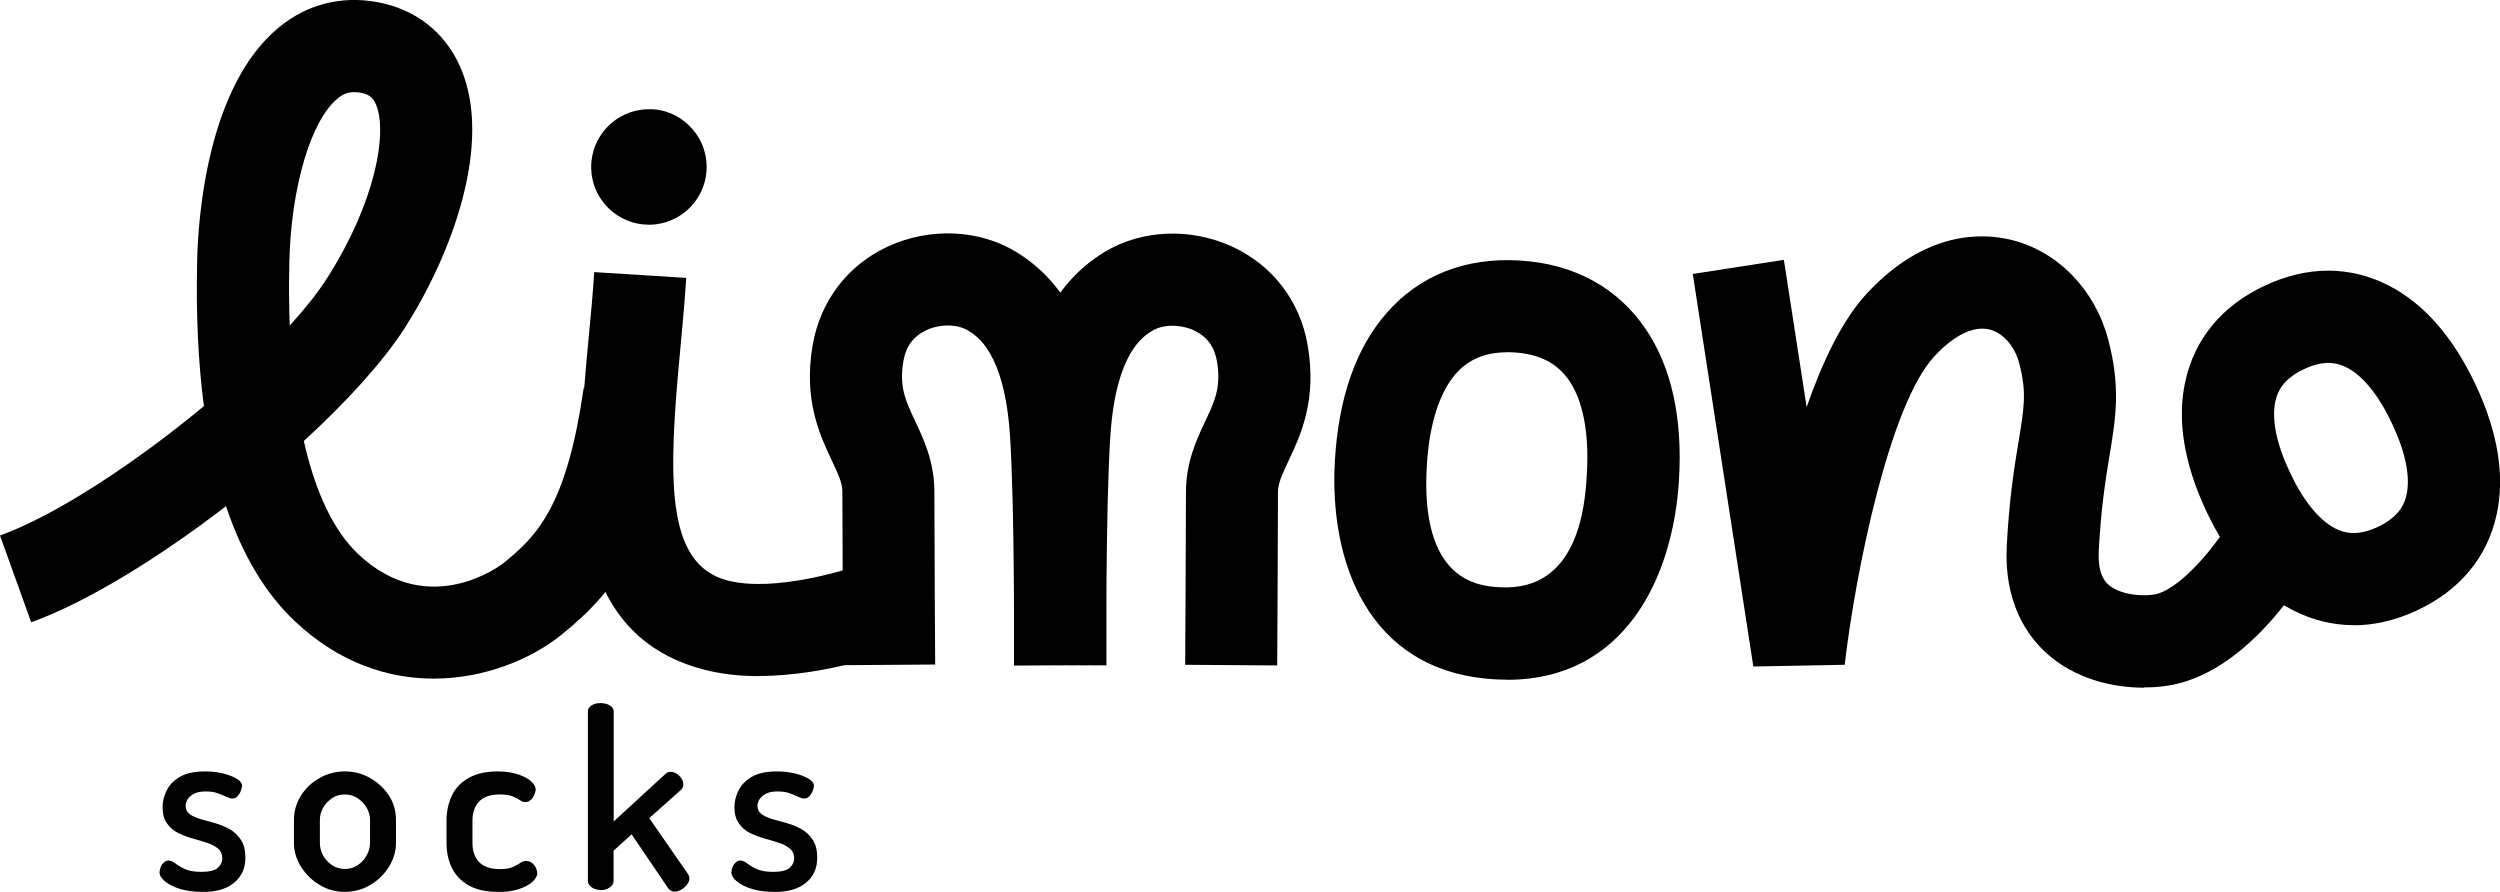
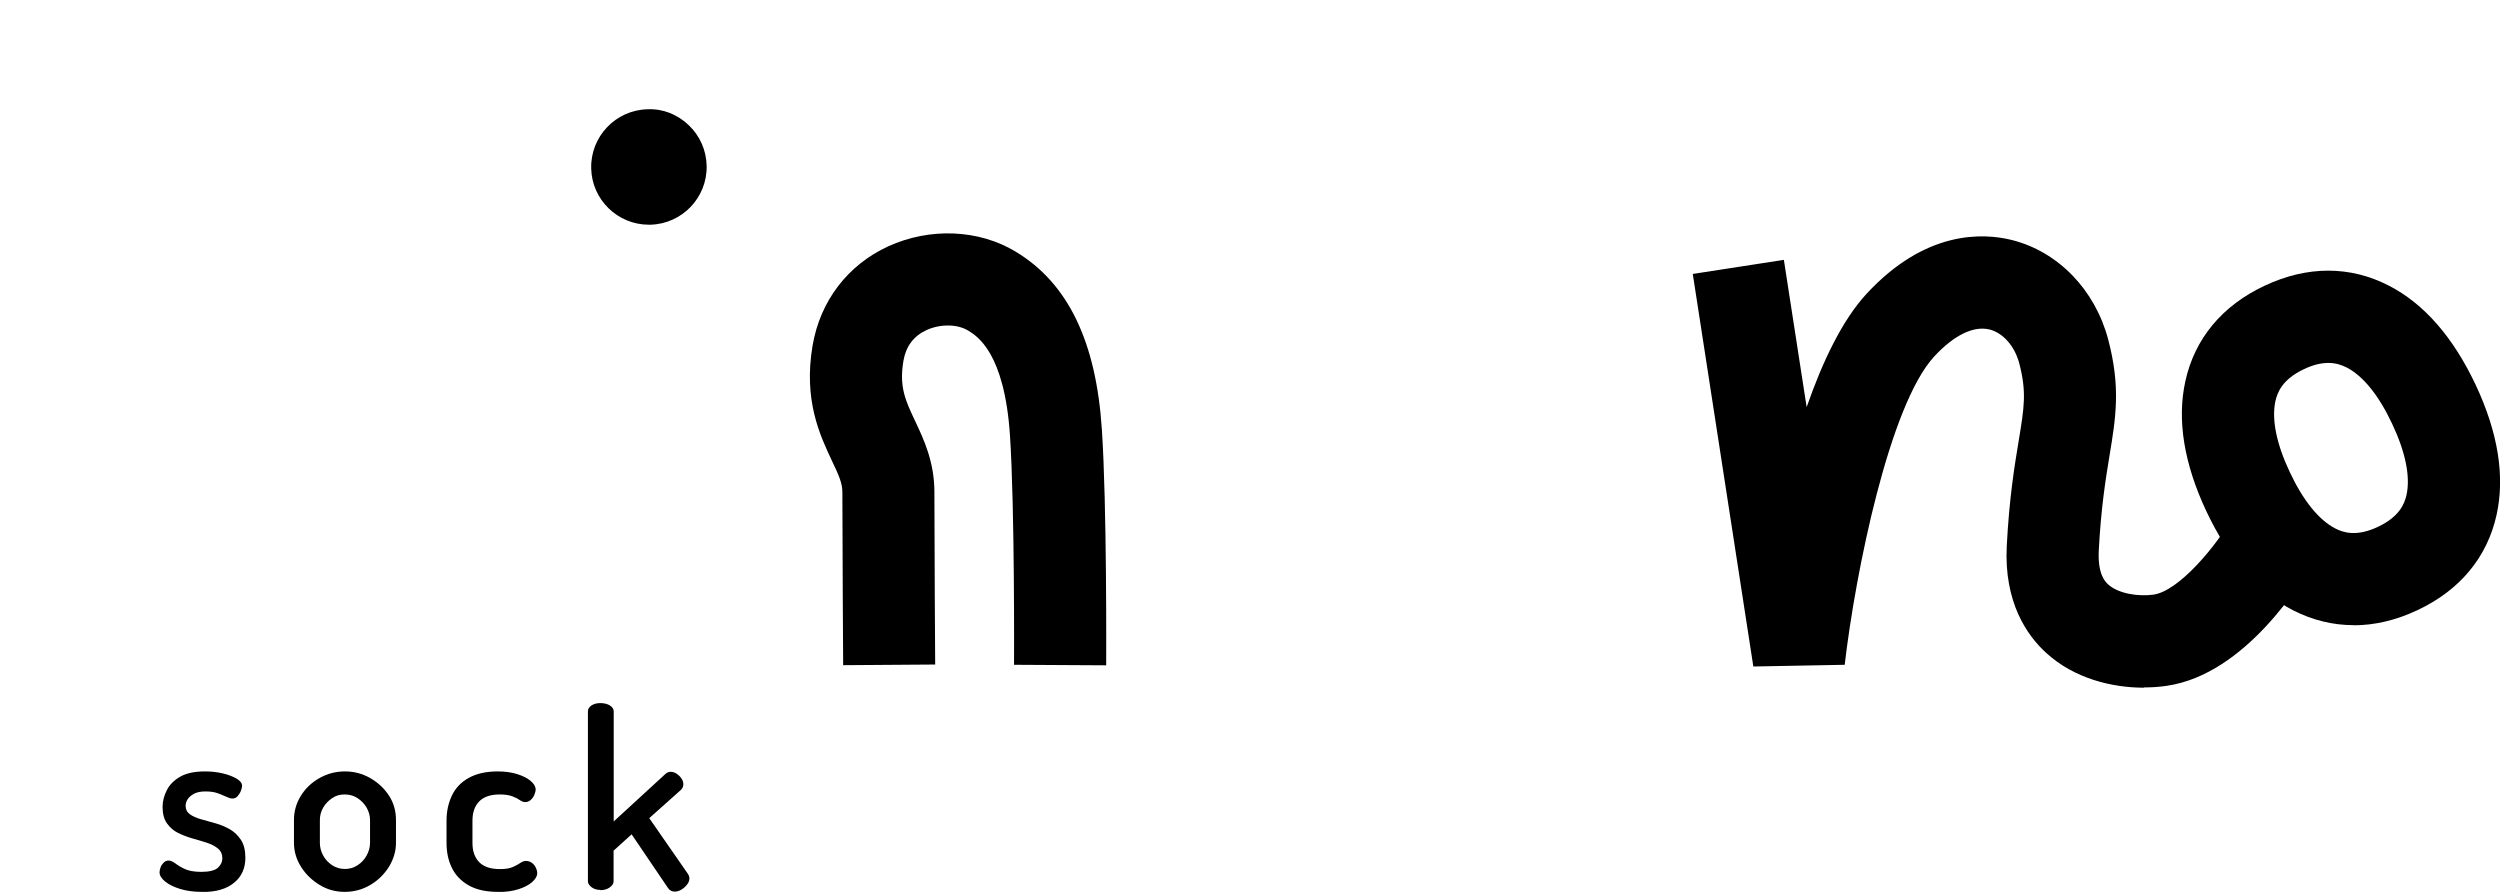
<svg xmlns="http://www.w3.org/2000/svg" id="Layer_2" viewBox="0 0 189.91 67.75">
  <g id="art">
    <path d="M15.34,67.75c-.61,0-1.16-.07-1.65-.22s-.87-.34-1.15-.57c-.28-.23-.42-.46-.42-.7,0-.11.03-.24.08-.38s.14-.26.24-.36c.11-.1.22-.15.35-.15.16,0,.33.07.52.21.18.14.42.29.72.43.3.14.72.22,1.26.22.62,0,1.05-.11,1.27-.32.22-.21.33-.44.33-.69,0-.33-.11-.58-.33-.76s-.5-.33-.84-.44c-.34-.11-.71-.22-1.1-.33-.39-.11-.75-.25-1.1-.42-.34-.17-.62-.42-.84-.73-.22-.31-.33-.73-.33-1.24,0-.43.11-.85.32-1.27.21-.42.55-.76,1.02-1.03.47-.27,1.1-.4,1.89-.4.47,0,.92.05,1.35.15.42.1.77.24,1.05.4.28.17.41.35.41.55,0,.09-.03.21-.09.37-.06.16-.15.29-.25.41s-.24.18-.4.18c-.12,0-.28-.05-.47-.14s-.41-.18-.66-.27-.56-.13-.92-.13-.65.06-.87.18-.38.26-.48.42c-.1.16-.15.33-.15.49,0,.27.11.49.32.64.21.15.49.28.84.38.35.1.72.2,1.11.31.39.11.75.26,1.1.46.34.2.62.47.84.81s.33.79.33,1.35c0,.79-.28,1.42-.85,1.89-.57.48-1.38.71-2.43.71Z" />
    <path d="M26.18,67.75c-.68,0-1.31-.17-1.89-.52s-1.06-.81-1.42-1.38-.54-1.18-.54-1.83v-1.72c0-.66.17-1.28.52-1.84.34-.56.81-1.01,1.41-1.35s1.24-.51,1.94-.51,1.34.17,1.93.51,1.06.78,1.42,1.33c.36.55.53,1.17.53,1.86v1.72c0,.64-.18,1.24-.53,1.82-.36.57-.83,1.04-1.43,1.39-.59.35-1.24.52-1.94.52ZM26.2,66.01c.35,0,.67-.09.96-.28.29-.19.52-.43.69-.74s.26-.63.26-.97v-1.72c0-.34-.09-.65-.26-.95-.17-.29-.41-.54-.69-.72-.29-.19-.61-.28-.98-.28s-.67.09-.95.28-.51.43-.68.72c-.17.29-.25.61-.25.95v1.72c0,.34.08.66.25.97.17.31.4.55.69.74.29.19.61.28.96.28Z" />
    <path d="M37.83,67.75c-.9,0-1.64-.16-2.22-.49-.58-.33-1.01-.77-1.28-1.33-.28-.56-.41-1.2-.41-1.91v-1.69c0-.7.14-1.33.41-1.9.27-.57.7-1.02,1.28-1.34s1.31-.49,2.19-.49c.58,0,1.08.07,1.51.21s.77.31,1.01.52c.24.21.37.42.37.65,0,.11-.04.25-.1.4-.07.16-.16.29-.28.39-.12.11-.26.16-.42.16-.12,0-.26-.05-.4-.15s-.33-.2-.57-.29-.56-.14-.96-.14c-.7,0-1.22.18-1.56.53-.34.35-.51.84-.51,1.46v1.69c0,.63.17,1.11.51,1.46.34.35.86.53,1.58.53.41,0,.74-.05.98-.16.24-.11.43-.21.57-.31.14-.1.29-.15.42-.15.17,0,.33.05.46.15.13.1.23.22.3.38.07.15.1.29.1.41,0,.21-.13.43-.38.66-.26.23-.61.41-1.05.55-.44.14-.95.21-1.53.21Z" />
    <path d="M45.61,67.6c-.28,0-.5-.07-.68-.21-.18-.14-.27-.29-.27-.45v-12.89c0-.19.09-.34.27-.46.18-.12.41-.18.68-.18s.53.06.72.18c.19.12.29.27.29.46v8.35l3.92-3.6c.11-.11.25-.17.41-.17.15,0,.3.05.44.14s.27.21.37.36c.1.14.15.29.15.44,0,.08-.01.15-.04.22-.03.07-.07.13-.13.2l-2.42,2.16,2.94,4.24c.08.12.11.24.11.34,0,.16-.06.32-.18.47-.12.15-.26.28-.43.38-.17.1-.33.15-.5.15-.22,0-.4-.09-.52-.28l-2.76-4.07-1.37,1.24v2.34c0,.16-.1.31-.29.45-.19.14-.43.21-.72.21Z" />
-     <path d="M58.78,67.75c-.61,0-1.16-.07-1.65-.22s-.87-.34-1.15-.57c-.28-.23-.42-.46-.42-.7,0-.11.03-.24.08-.38s.14-.26.24-.36c.11-.1.22-.15.35-.15.16,0,.33.07.52.21.18.14.42.29.72.43.3.14.72.22,1.26.22.62,0,1.05-.11,1.27-.32.22-.21.33-.44.33-.69,0-.33-.11-.58-.33-.76s-.5-.33-.84-.44c-.34-.11-.71-.22-1.1-.33-.39-.11-.75-.25-1.1-.42-.34-.17-.62-.42-.84-.73-.22-.31-.33-.73-.33-1.24,0-.43.11-.85.32-1.27.21-.42.55-.76,1.02-1.03.47-.27,1.1-.4,1.89-.4.47,0,.92.05,1.35.15.42.1.77.24,1.05.4.28.17.41.35.41.55,0,.09-.03.21-.09.37-.06.16-.15.29-.25.41s-.24.18-.4.18c-.12,0-.28-.05-.47-.14s-.41-.18-.66-.27-.56-.13-.92-.13-.65.06-.87.18-.38.26-.48.42c-.1.16-.15.33-.15.49,0,.27.11.49.32.64.21.15.49.28.84.38.35.1.72.2,1.11.31.39.11.75.26,1.1.46.34.2.62.47.84.81s.33.79.33,1.35c0,.79-.28,1.42-.85,1.89-.57.48-1.38.71-2.43.71Z" />
    <path d="M64.05,50.55s-.06-9.58-.06-13.17c0-.67-.27-1.28-.8-2.39-.91-1.94-2.17-4.6-1.46-8.76.58-3.37,2.67-6.11,5.75-7.52,3.16-1.44,6.87-1.29,9.68.41,3.96,2.39,6.1,6.8,6.54,13.48.39,5.82.33,17.45.33,17.94l-7-.04c0-.12.06-11.87-.31-17.44-.42-6.28-2.5-7.54-3.18-7.95-.82-.5-2.11-.51-3.15-.04-.98.45-1.57,1.23-1.76,2.33-.34,1.99.15,3.02.89,4.59.65,1.38,1.46,3.1,1.46,5.37,0,3.58.06,13.12.06,13.12l-7,.05Z" />
-     <path d="M97.03,50.55l-7-.05s.06-9.55.06-13.12c0-2.27.81-3.99,1.46-5.37.74-1.57,1.23-2.61.89-4.59-.19-1.1-.78-1.88-1.76-2.33-1.04-.47-2.33-.46-3.15.04-.68.41-2.76,1.67-3.18,7.95-.37,5.57-.31,17.32-.31,17.44l-7,.04c0-.49-.06-12.12.33-17.94.45-6.67,2.58-11.08,6.54-13.48,2.81-1.7,6.52-1.86,9.68-.41,3.08,1.41,5.18,4.15,5.75,7.52.71,4.16-.54,6.82-1.46,8.76-.52,1.11-.8,1.72-.8,2.39,0,3.59-.06,13.17-.06,13.17Z" />
-     <path d="M114.48,51.63c-.32,0-.65-.01-.99-.03-9.63-.59-12.56-9.02-12.08-16.71.29-4.73,1.61-8.47,3.92-11.11,2.5-2.87,6-4.24,10.12-3.99,4.12.25,7.42,2.05,9.56,5.2,1.97,2.91,2.82,6.78,2.53,11.51h0c-.46,7.42-4.14,15.14-13.05,15.14ZM114.5,26.76c-1.67,0-2.95.54-3.91,1.63-1.25,1.43-2.01,3.83-2.2,6.93-.55,8.92,4.02,9.2,5.53,9.29,6.04.35,6.49-6.34,6.62-8.55.19-3.11-.27-5.58-1.34-7.15-.9-1.32-2.27-2.02-4.19-2.14-.18-.01-.35-.02-.52-.02Z" />
    <path d="M178.79,47.49c-1.58,0-3.13-.38-4.6-1.13-2.67-1.37-4.88-3.91-6.59-7.53-1.7-3.62-2.24-6.95-1.59-9.88.71-3.23,2.8-5.74,6.03-7.25,3.23-1.52,6.49-1.52,9.43,0,2.67,1.37,4.88,3.91,6.59,7.53,1.7,3.62,2.24,6.95,1.59,9.88-.71,3.23-2.8,5.74-6.03,7.25-1.62.76-3.24,1.14-4.83,1.14ZM176.87,27.57c-.5,0-1.11.12-1.85.47-1.63.77-2.02,1.75-2.17,2.43-.3,1.37.07,3.23,1.09,5.39,1.01,2.16,2.21,3.64,3.45,4.28.61.32,1.62.65,3.25-.12,1.63-.77,2.02-1.75,2.17-2.43.3-1.37-.07-3.23-1.09-5.39-1.01-2.16-2.21-3.64-3.45-4.28-.34-.17-.79-.35-1.4-.35Z" />
    <path d="M162.87,52.24c-2.43,0-5.3-.69-7.44-2.65-1.48-1.35-3.2-3.86-2.99-8.1.19-3.67.59-6.08.91-8.02.42-2.54.61-3.69.04-5.87-.34-1.3-1.23-2.31-2.25-2.57-1.22-.3-2.71.43-4.21,2.05-3.39,3.67-5.97,16.31-6.8,23.42l-6.94.13-4.6-29.82,6.92-1.07,1.73,11.19c1.2-3.46,2.7-6.6,4.54-8.6,4.47-4.84,8.83-4.65,11.04-4.1,3.52.88,6.33,3.78,7.33,7.57.95,3.62.58,5.9.1,8.79-.29,1.77-.65,3.97-.82,7.24-.09,1.83.52,2.39.72,2.57.78.71,2.32.93,3.44.77,1.92-.27,4.77-3.67,6.09-6.01l6.1,3.43c-.81,1.44-5.14,8.64-11.2,9.51-.53.08-1.11.12-1.71.12Z" />
-     <path d="M57.65,51.36c-1.4,0-2.8-.14-4.13-.48-10.92-2.82-9.75-15.19-8.81-25.14.17-1.78.33-3.45.43-5.07l6.99.44c-.11,1.73-.28,3.54-.44,5.29-.94,9.89-1.19,16.47,3.59,17.7,3.55.91,9.16-.79,11.03-1.53l2.59,6.5c-.71.28-5.92,2.28-11.23,2.28Z" />
    <path d="M49.29,17.07c-2.37,0-4.33-1.9-4.38-4.28-.06-2.42,1.86-4.43,4.28-4.49,1.19-.05,2.28.4,3.13,1.21.85.81,1.33,1.9,1.36,3.07h0c.06,2.42-1.86,4.43-4.28,4.49-.04,0-.07,0-.11,0Z" />
-     <path d="M32.94,51.55c-3.42,0-7.13-1.16-10.51-4.33-2.27-2.13-4.02-5.06-5.26-8.77-5.12,3.94-10.6,7.31-14.8,8.82l-2.37-6.59c4.22-1.52,10.27-5.5,15.49-9.83-.44-3.33-.61-7.05-.51-11.16.07-3,.73-13.14,6.23-17.63C23.33.33,25.88-.33,28.6.15c2.94.52,5.2,2.28,6.37,4.95,2.53,5.79-.69,14.29-4.22,19.81-1.66,2.58-4.41,5.6-7.67,8.59.88,3.92,2.28,6.85,4.15,8.61,5.38,5.05,10.92.74,10.97.7,2.69-2.14,4.86-4.49,6.14-13.34l6.93,1.01c-1.5,10.28-4.33,14.32-8.71,17.81-2.2,1.75-5.72,3.26-9.62,3.26ZM26.9,7c-.47,0-.86.15-1.26.49-2.02,1.65-3.53,6.74-3.66,12.38-.04,1.69-.03,3.32.03,4.86,1.16-1.27,2.13-2.49,2.83-3.59,3.66-5.72,4.64-11.09,3.71-13.23-.2-.45-.45-.74-1.18-.87-.17-.03-.32-.04-.47-.04Z" />
  </g>
</svg>